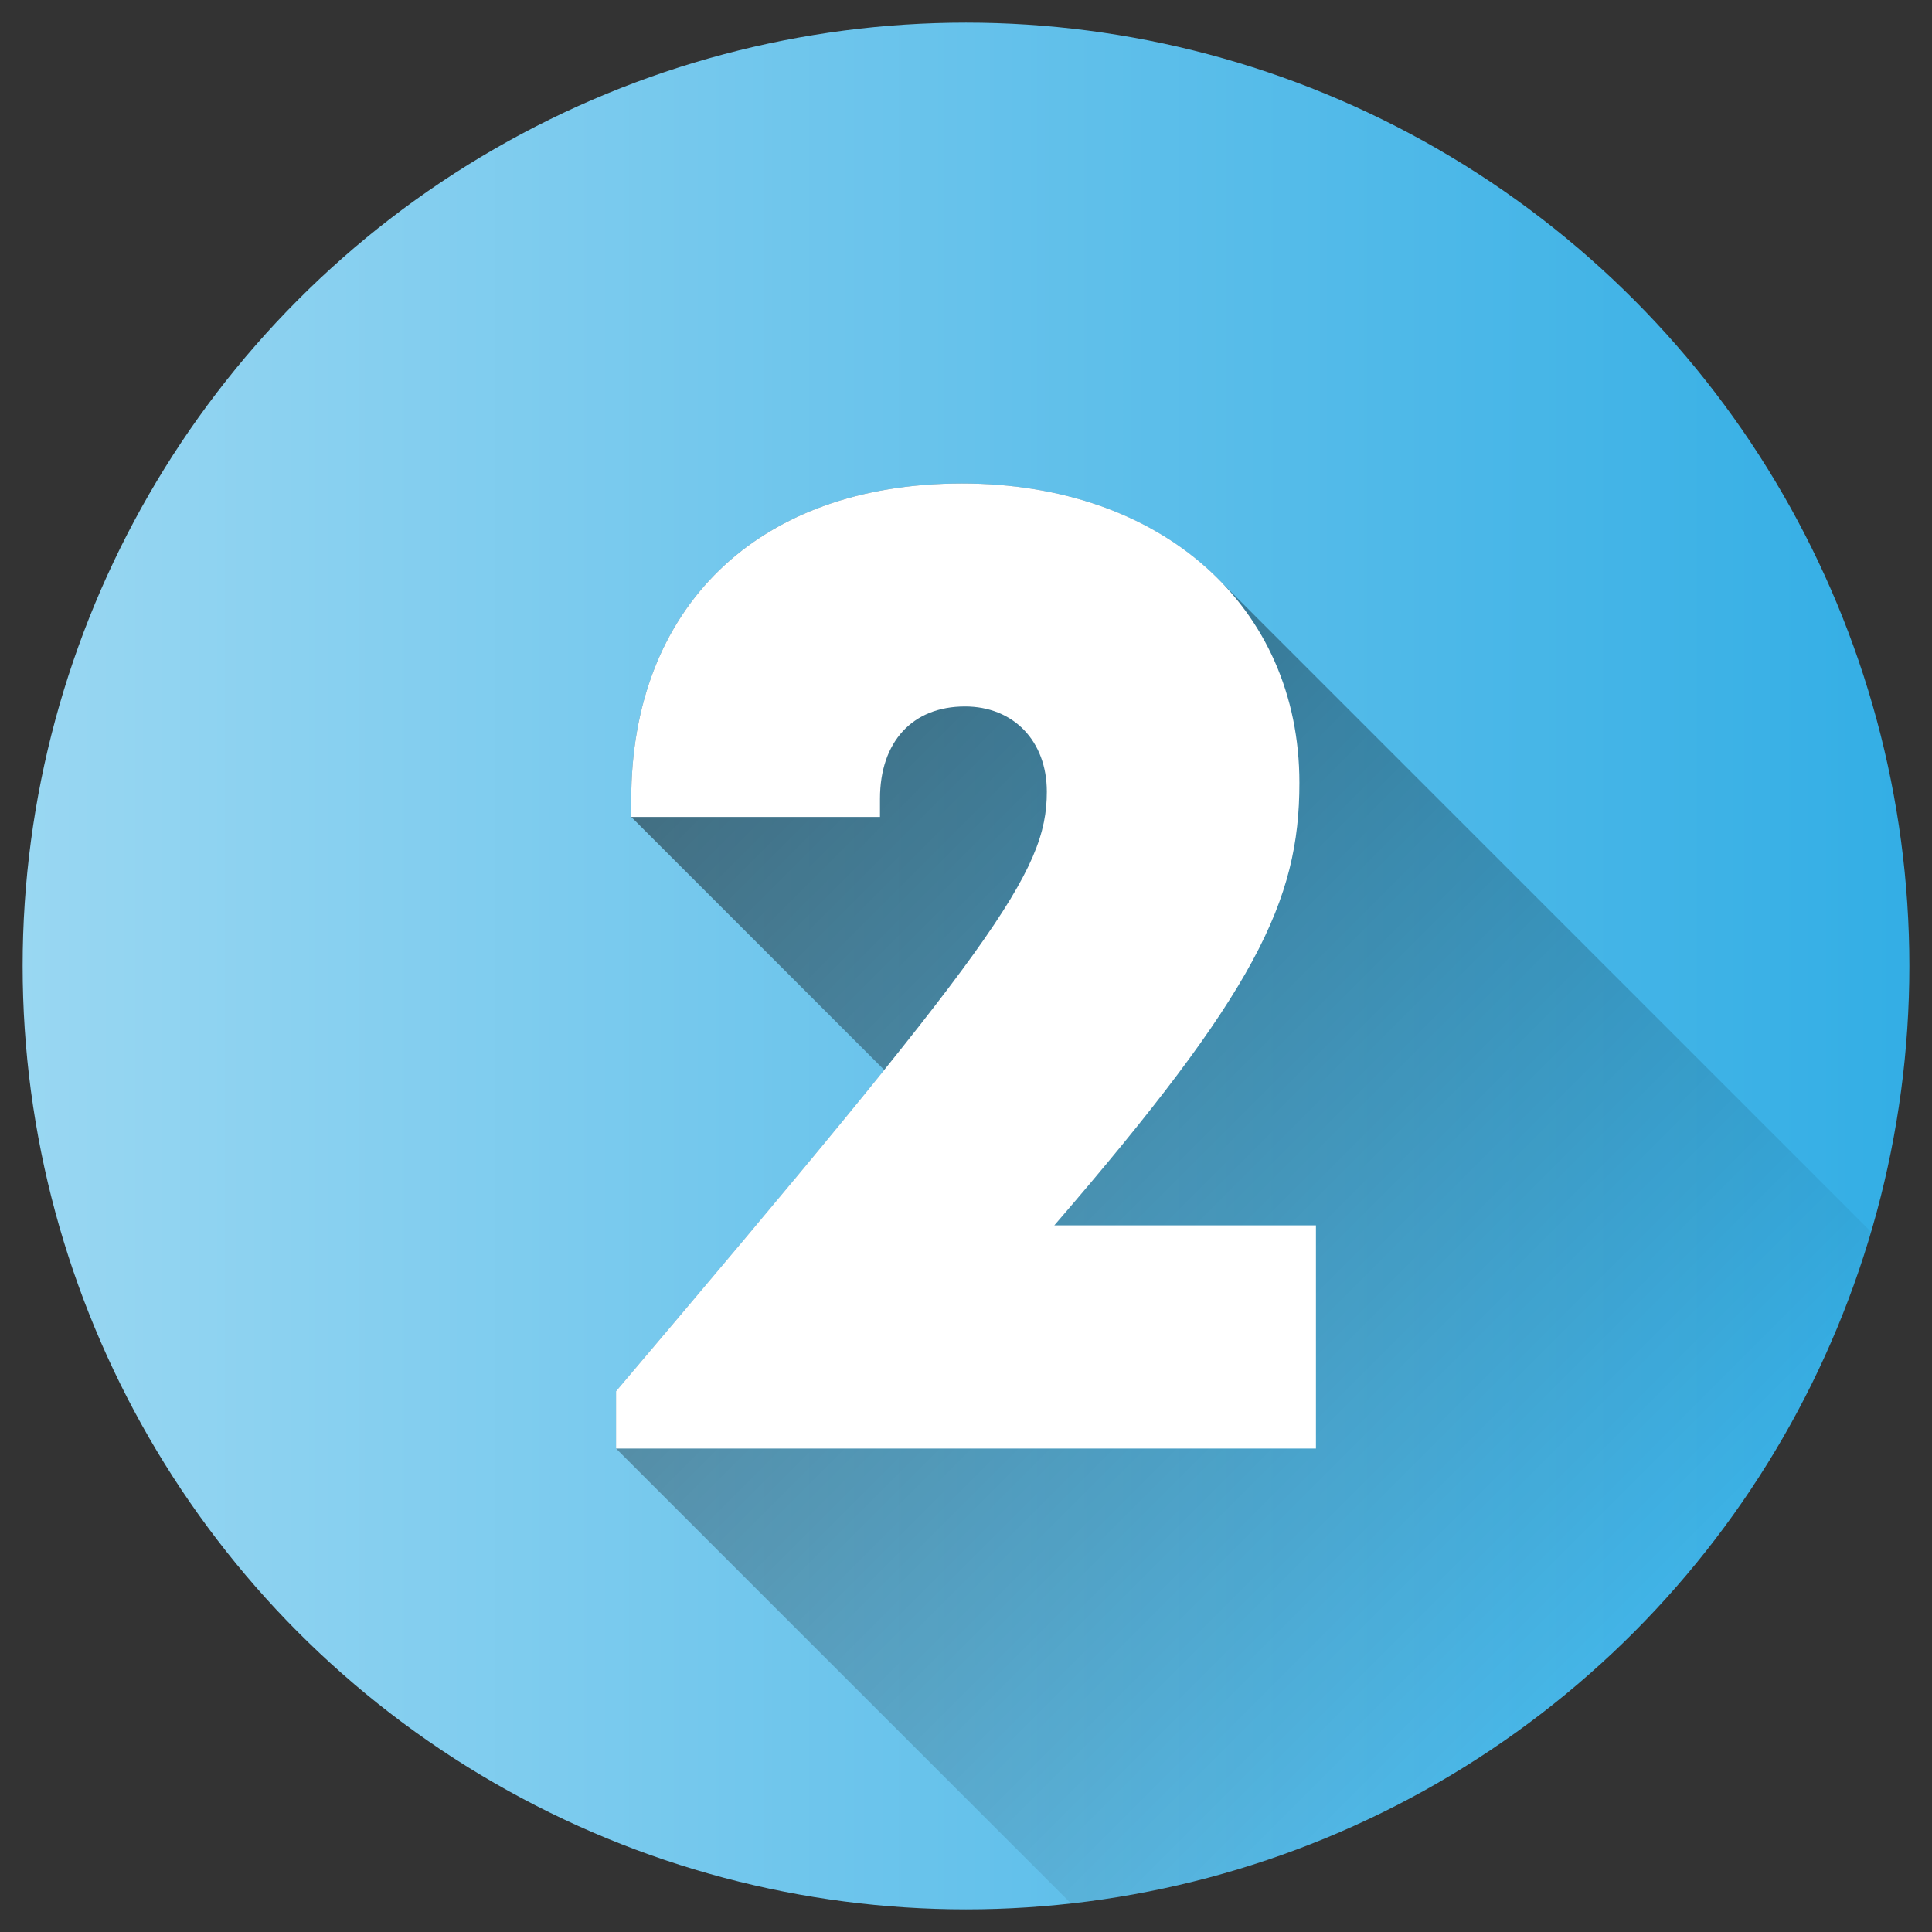
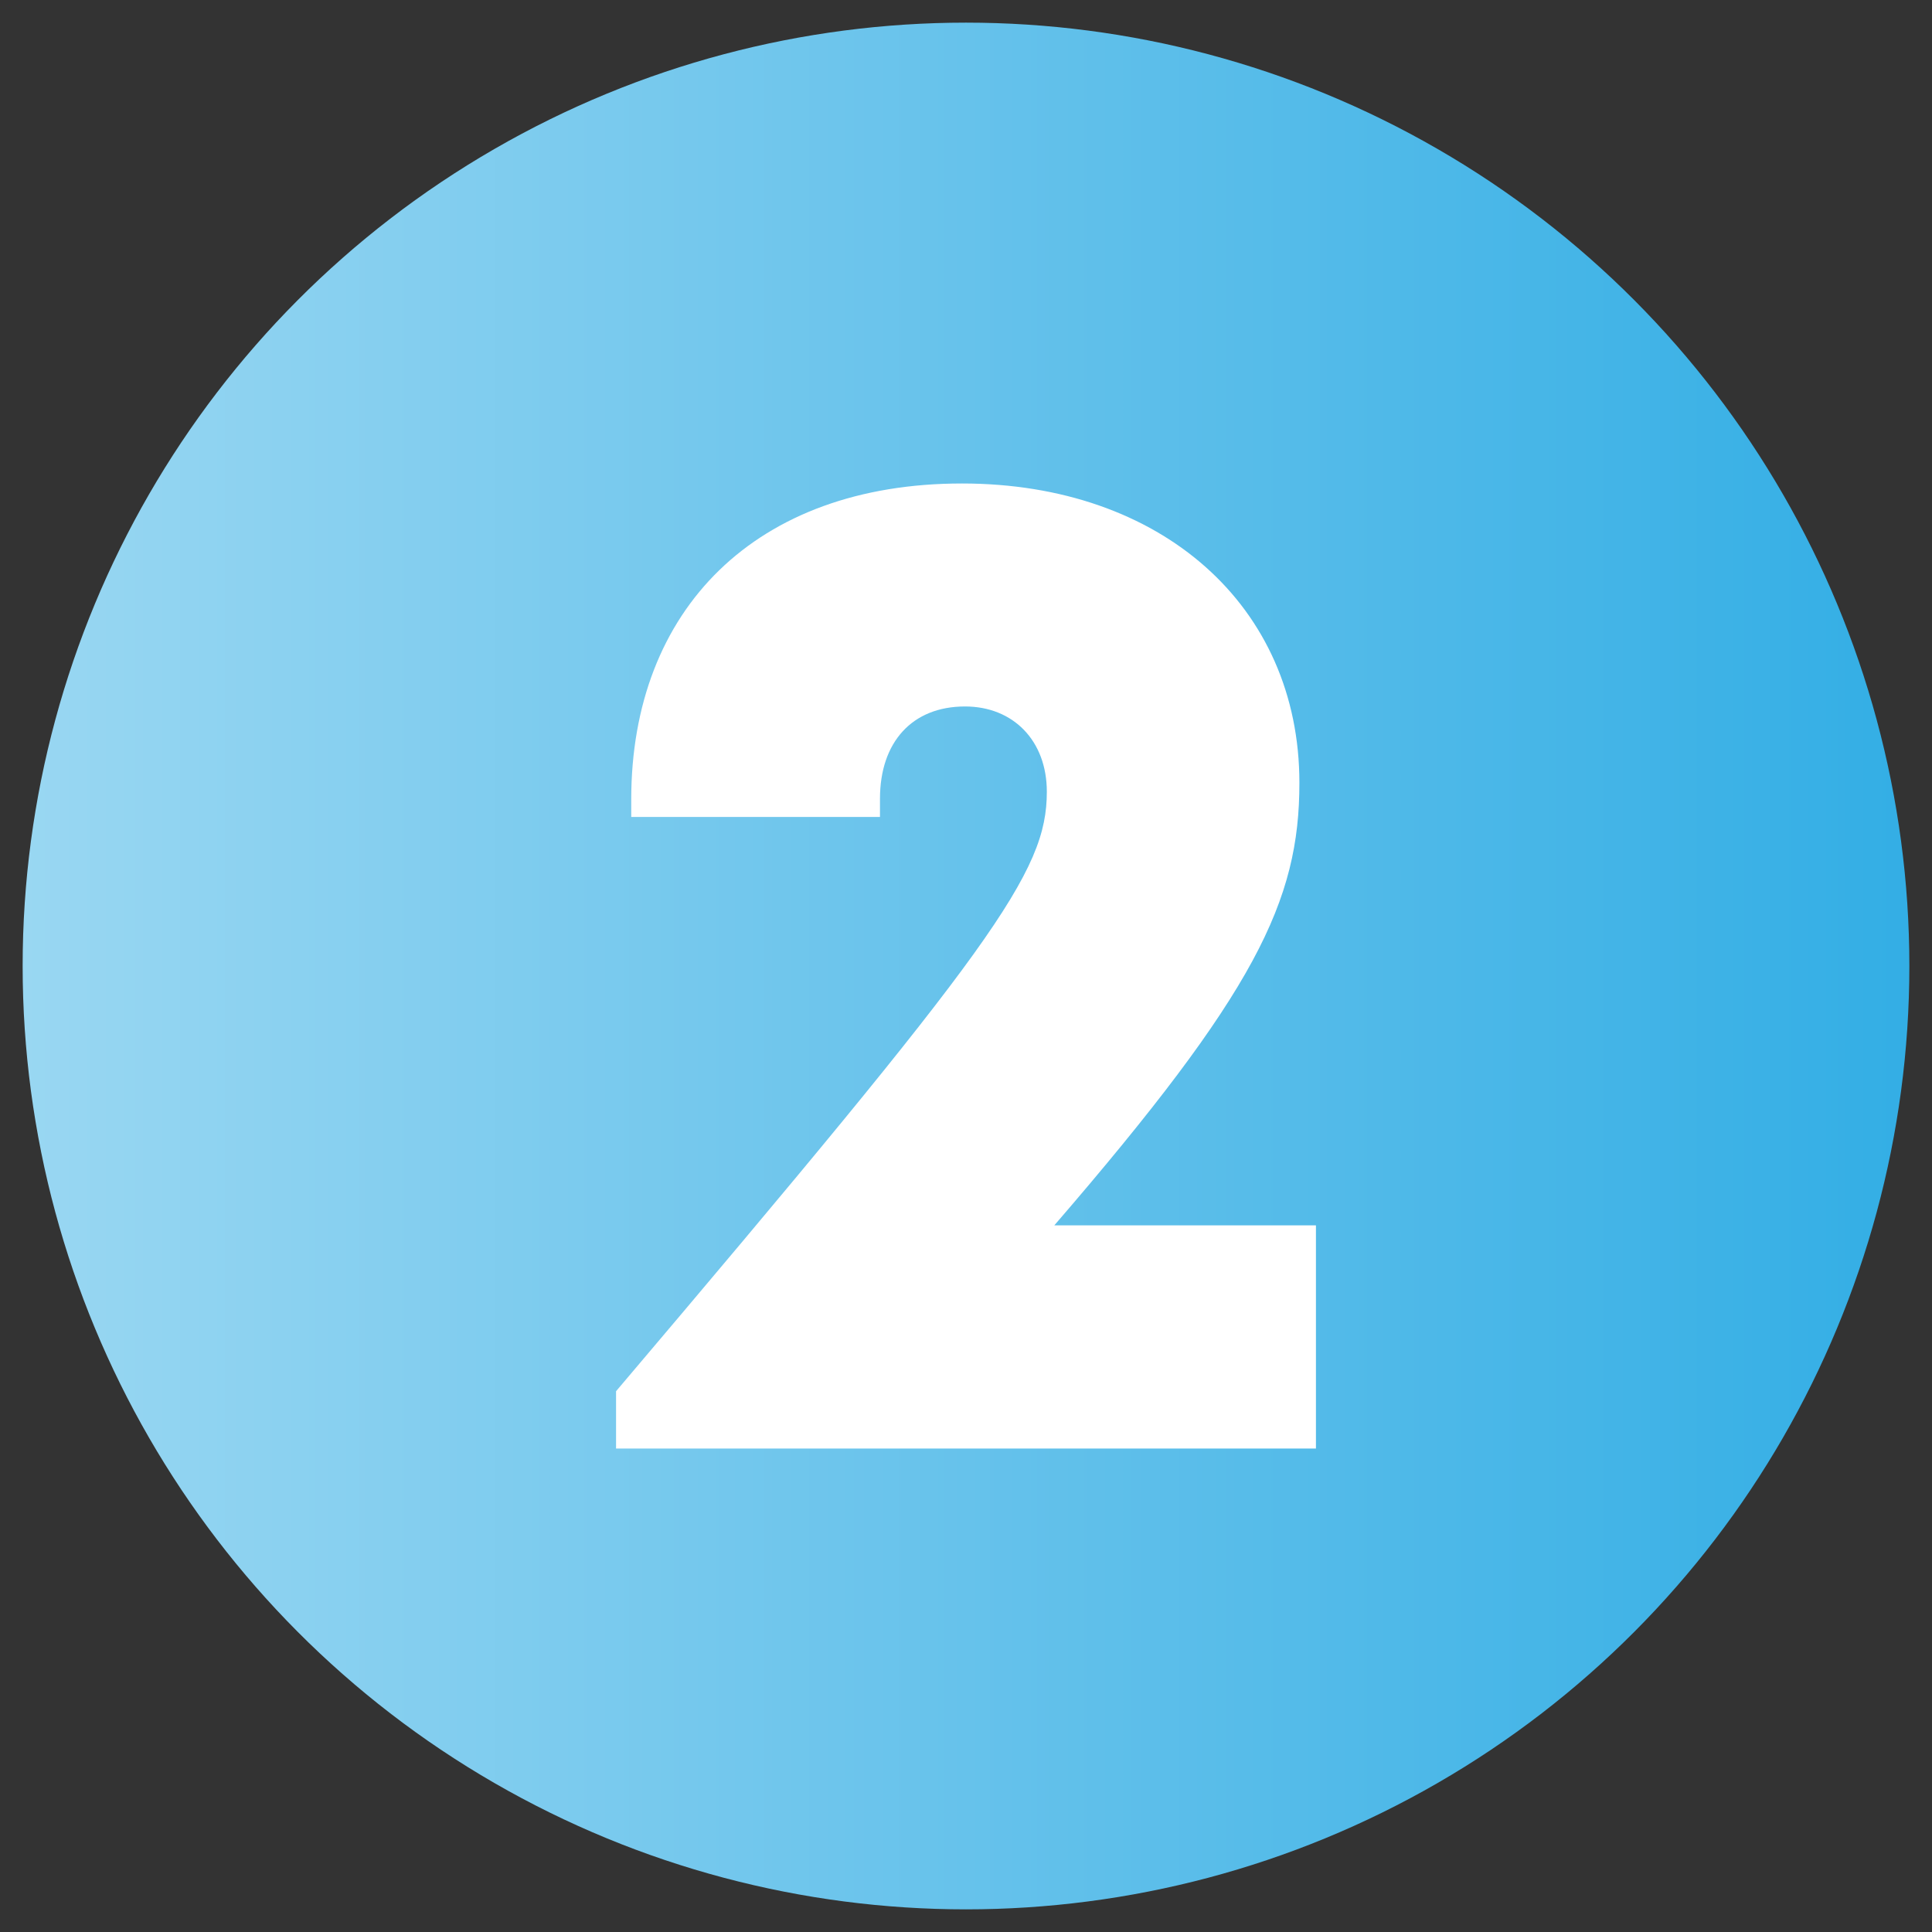
<svg xmlns="http://www.w3.org/2000/svg" id="Number-2" height="512" viewBox="0 0 512 512" width="512" data-name="Number 2">
  <rect x="0" y="0" width="512" height="512" fill="#333333" stroke="none" />
  <linearGradient id="Blue_2" gradientUnits="userSpaceOnUse" x1="6" x2="506" y1="256" y2="256">
    <stop offset="0" stop-color="#99d7f2" />
    <stop offset=".5" stop-color="#66c2eb" />
    <stop offset="1" stop-color="#33aee5" />
  </linearGradient>
  <linearGradient id="linear-gradient" gradientUnits="userSpaceOnUse" x1="158.062" x2="419.969" y1="183.655" y2="445.562">
    <stop offset="0" />
    <stop offset="1" stop-opacity="0" />
  </linearGradient>
  <circle cx="256" cy="256" fill="url(#Blue_2)" r="250" />
-   <path d="m495.9 326.508-171.935-171.935c-15.835-16.621-39.965-26.444-69.033-26.444-54.6 0-87.65 33.33-87.65 83.753v4.618l67.052 67.052c-16.687 20.722-39.631 48.06-71.072 85.143v15.18l120.577 120.574c101.183-11.213 184.144-82.8 212.061-177.941z" fill="url(#linear-gradient)" opacity=".49" />
  <path d="m348.738 324.726v59.145h-185.476v-15.18c100.338-118.344 114.158-137.469 114.158-158.879 0-13.522-8.909-22.59-21.682-22.59-14 0-22.535 9.442-22.535 24.454v4.82h-65.921v-4.614c0-50.423 33.049-83.753 87.65-83.753 52.9 0 89.423 32.524 89.423 79.343 0 31.381-11.61 55.471-64.947 117.254z" fill="#fff" />
</svg>